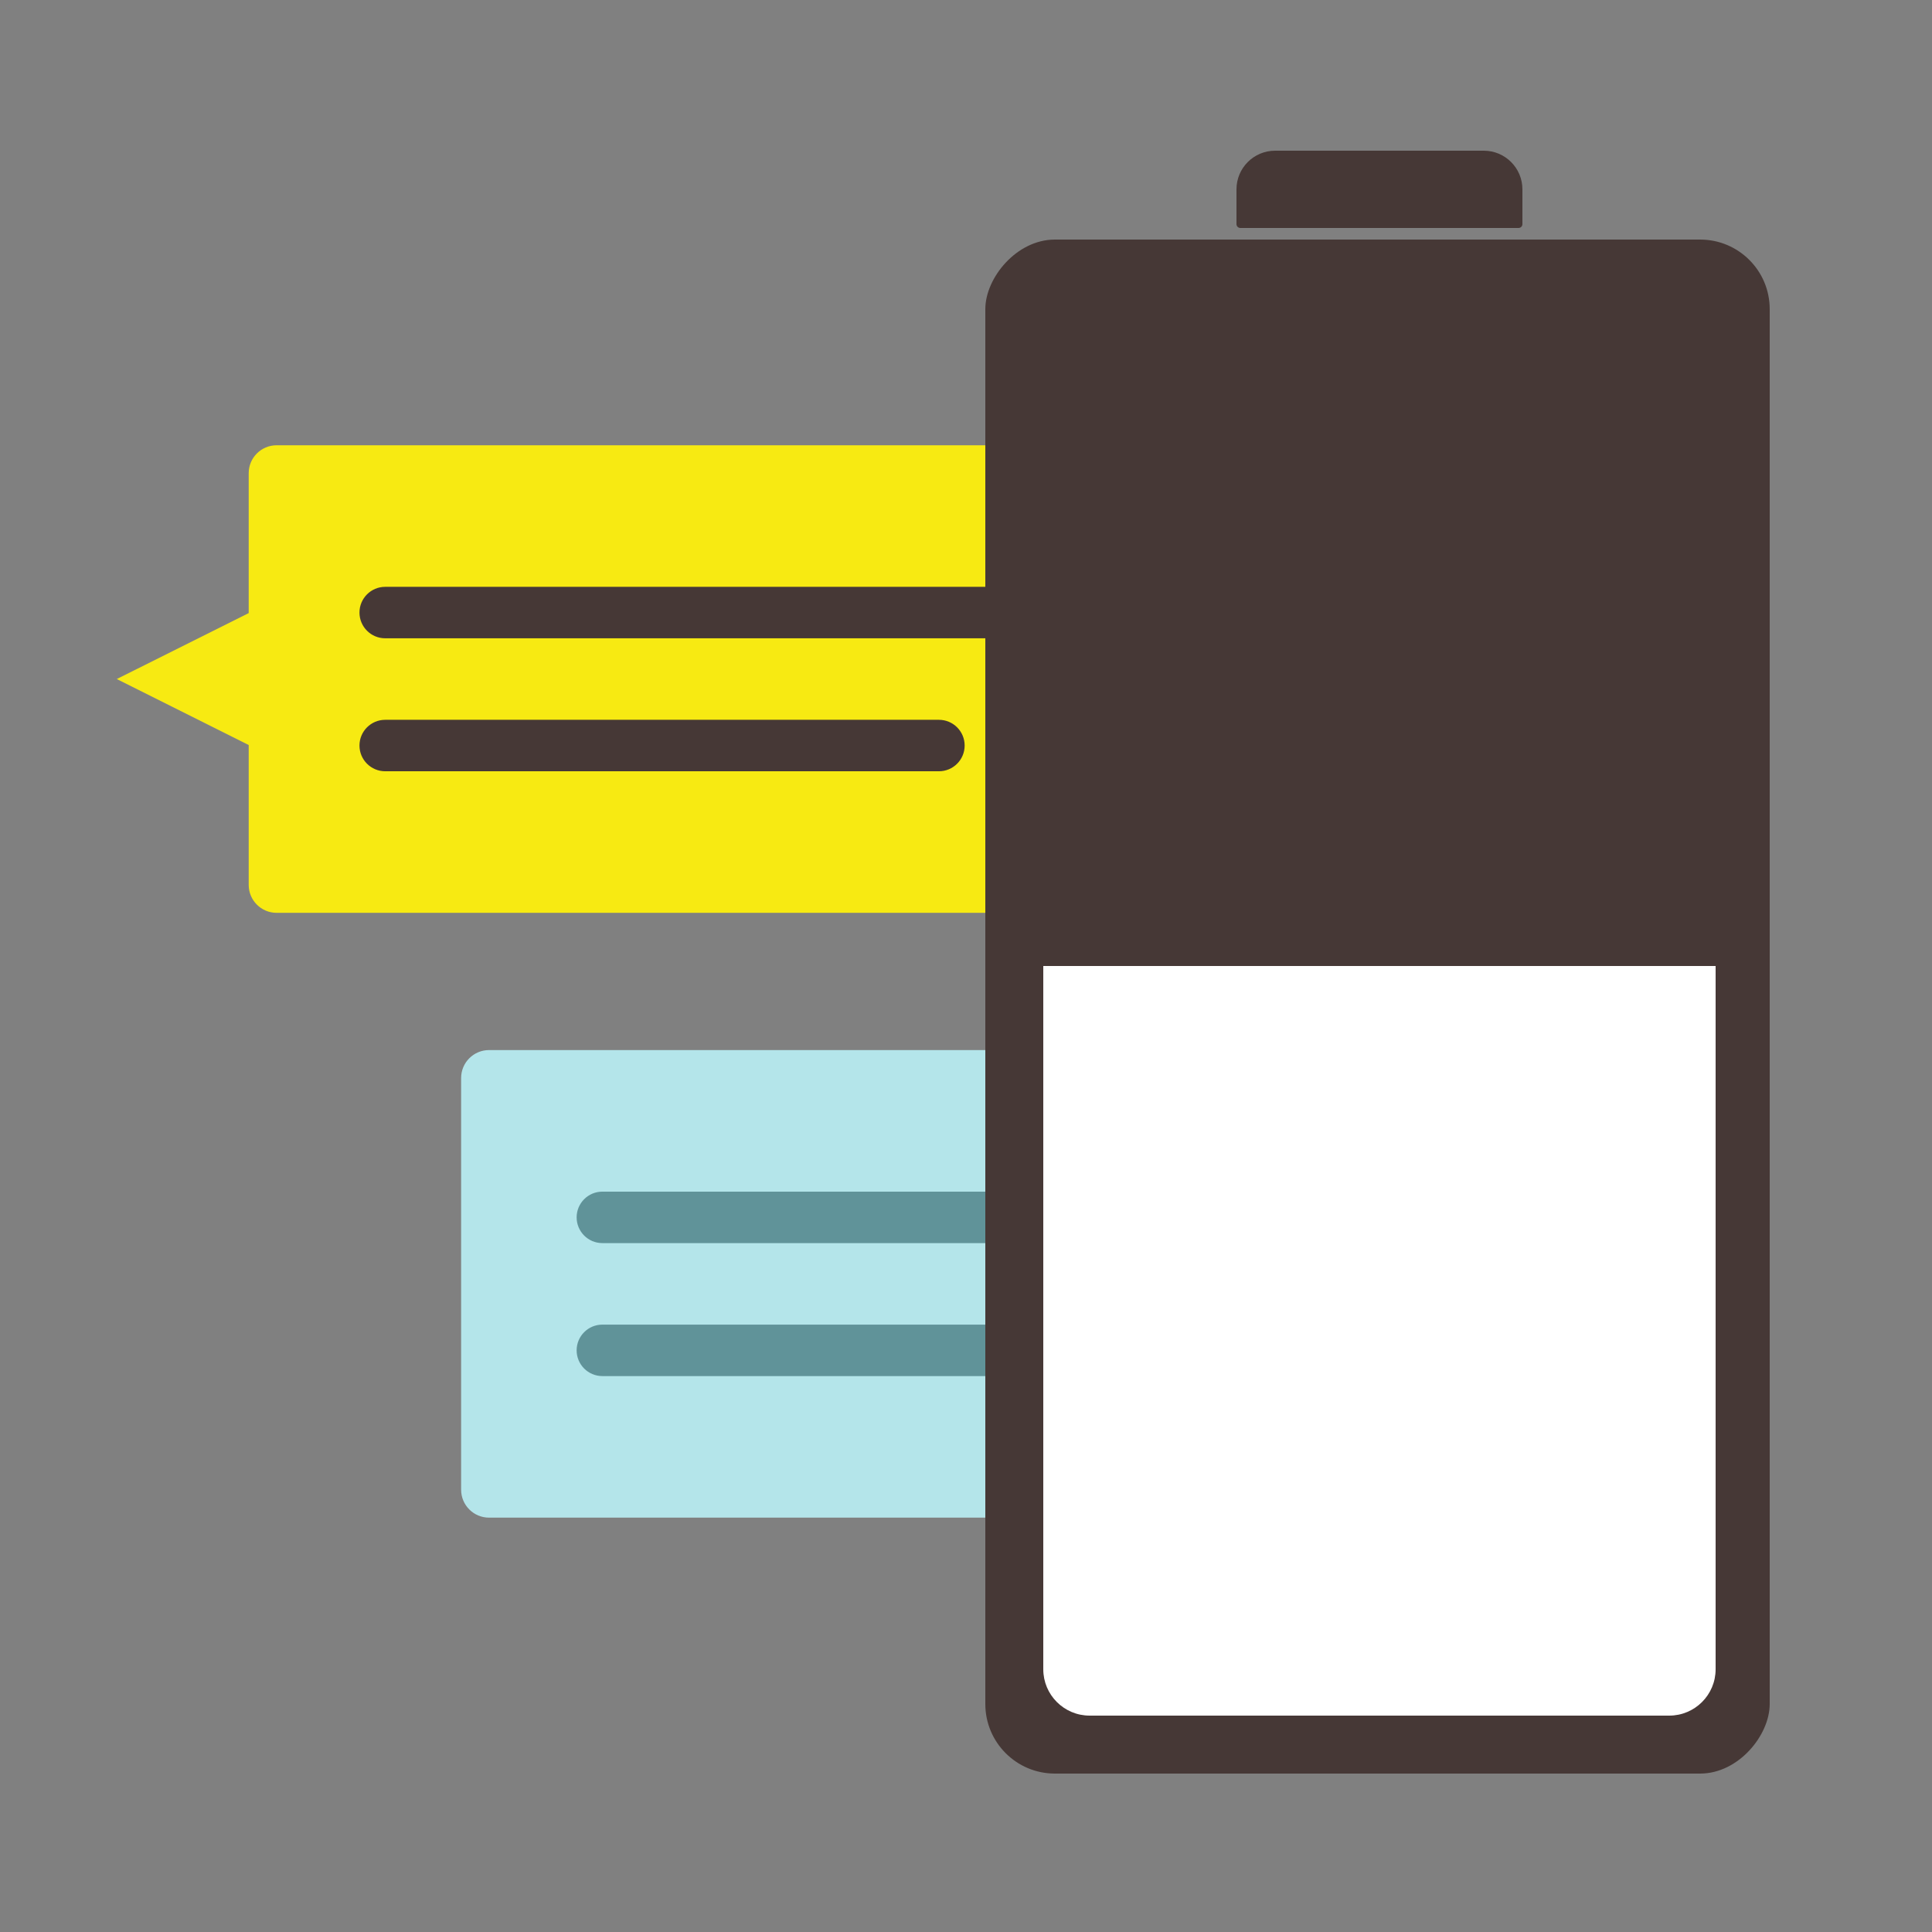
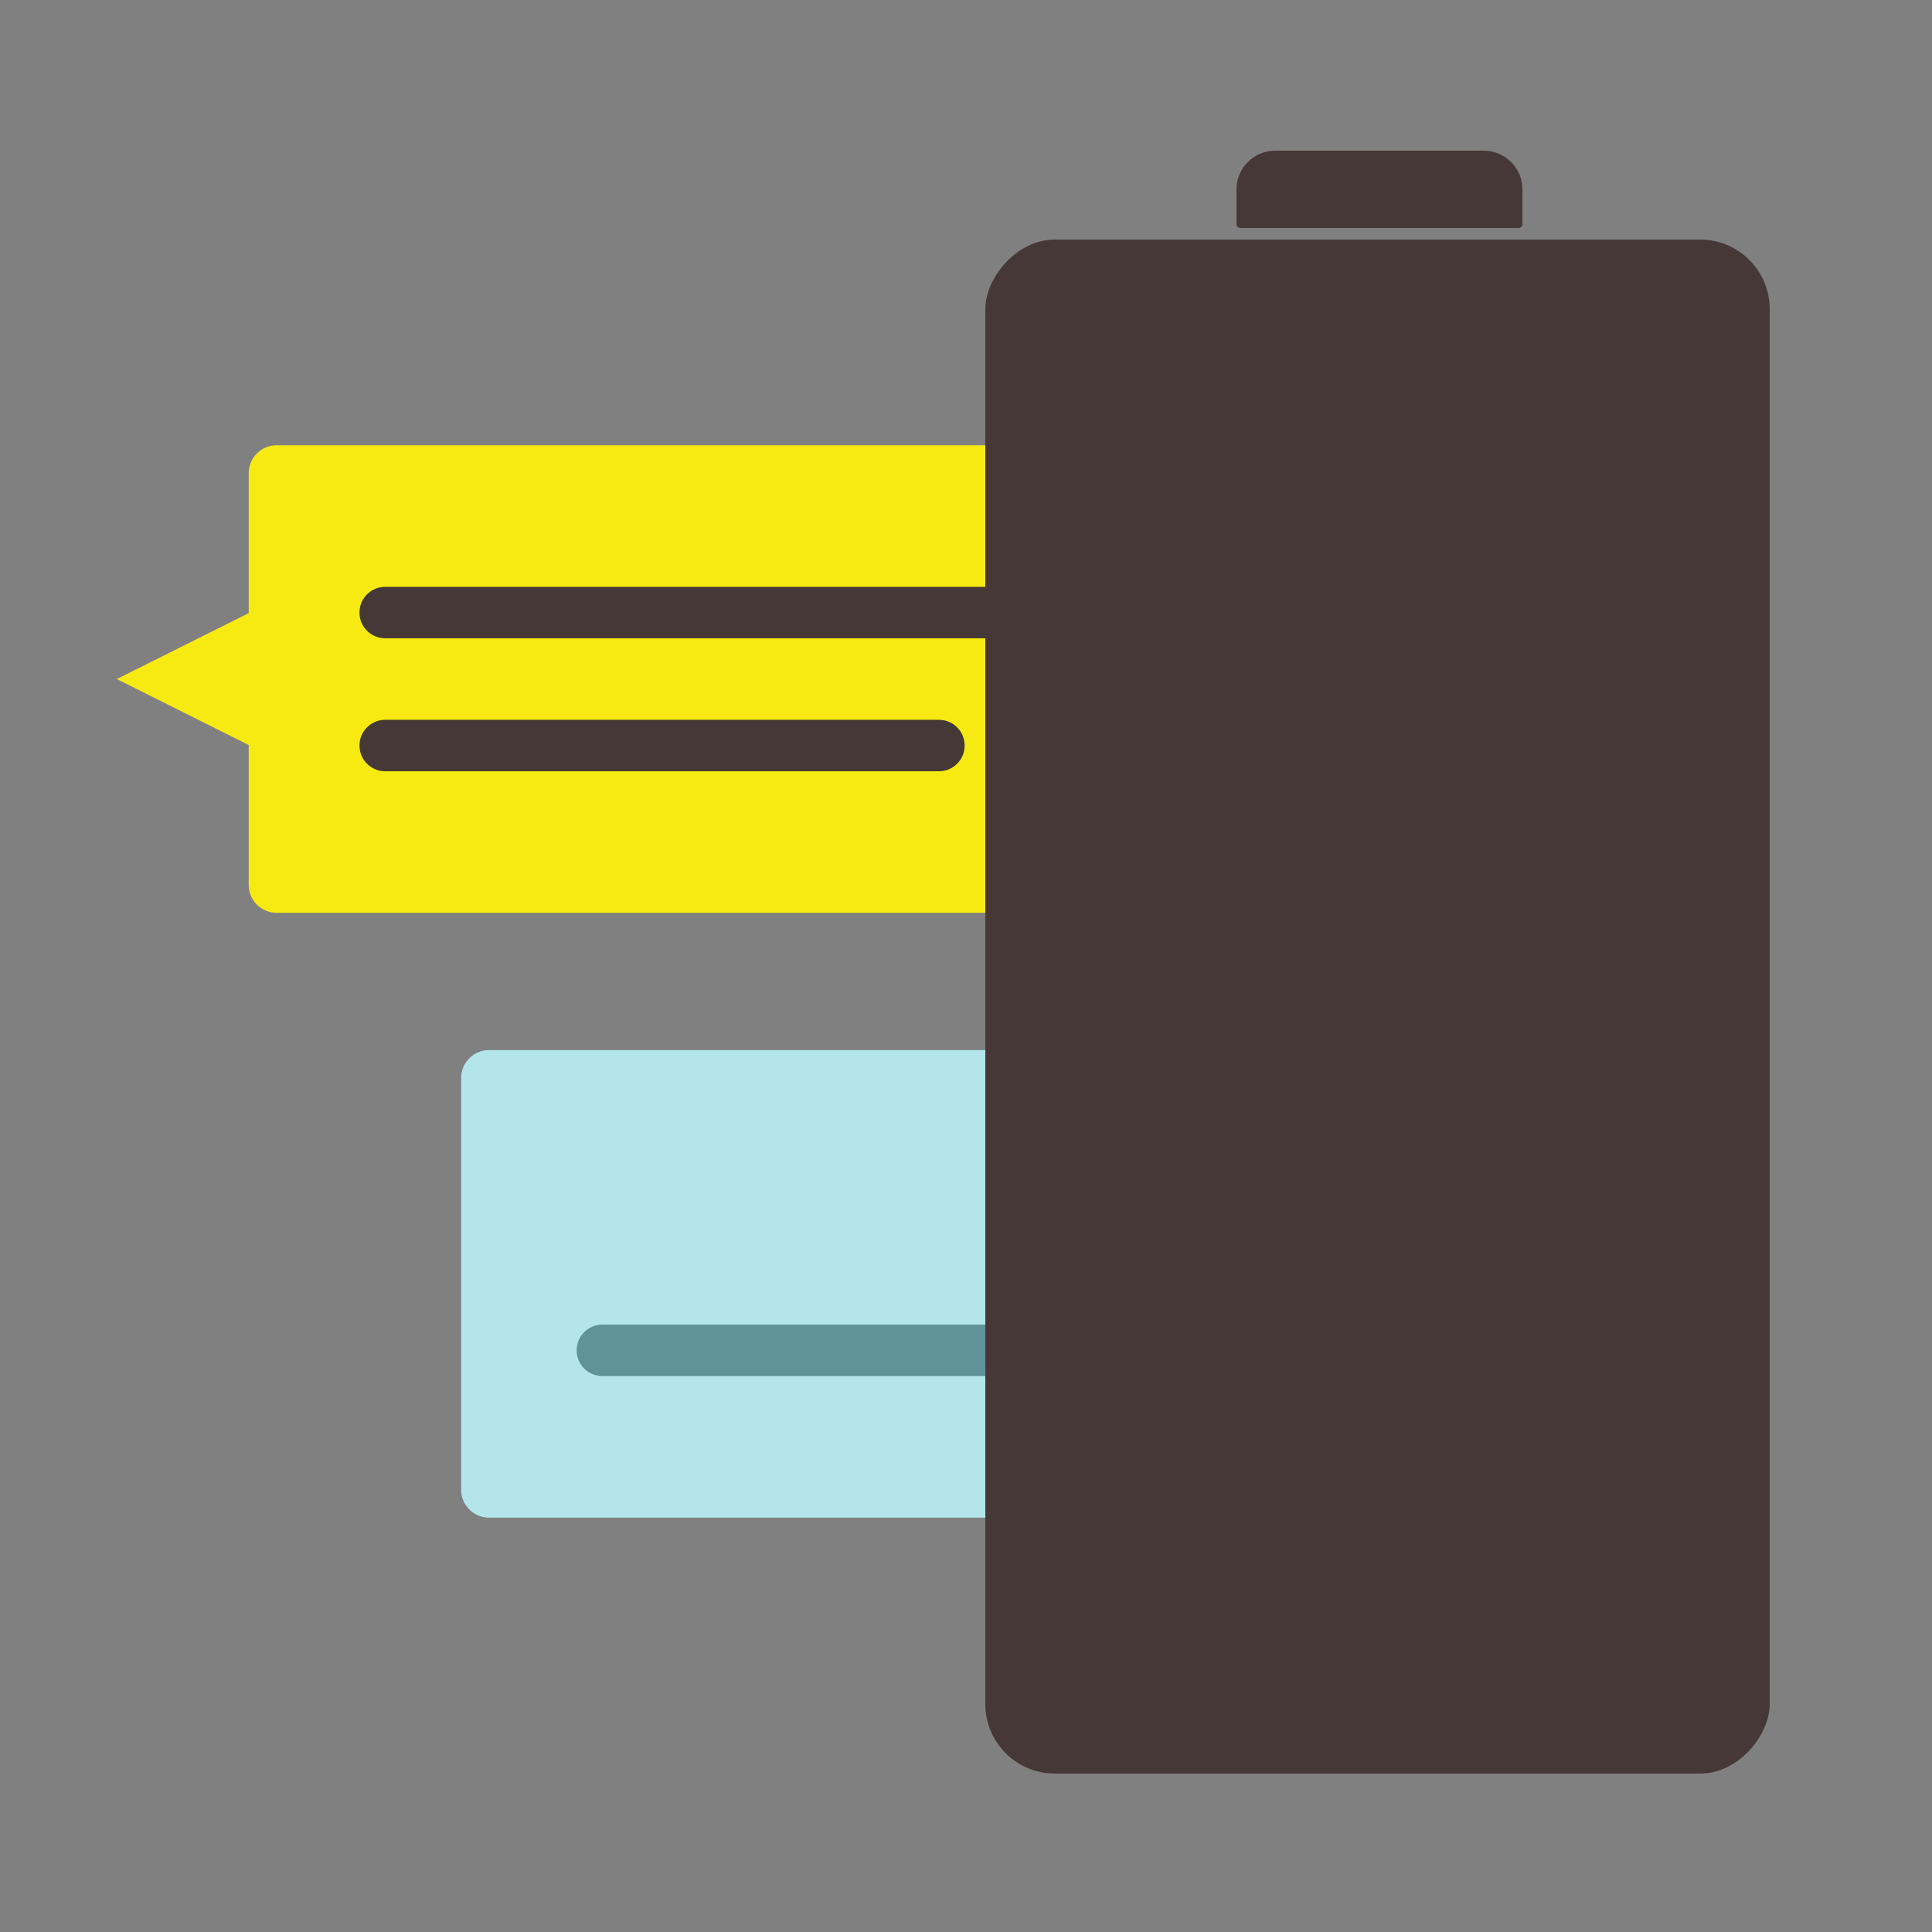
<svg xmlns="http://www.w3.org/2000/svg" width="500px" height="500px" viewBox="0 0 500 500" version="1.1">
  <rect x="0" y="0" width="500" height="500" fill="#808080" stroke="none" />
  <title>basebot</title>
  <desc>Created with Sketch.</desc>
  <g id="basebot" stroke="none" stroke-width="1" fill="none" fill-rule="evenodd">
    <g id="chat" transform="translate(30, 115)">
      <path d="M303.434,0.234 L41.592,0.234 C37.601,0.234 34.364,3.47 34.364,7.462 L34.364,43.666 L0.221,60.736 L34.364,77.809 L34.364,114.013 C34.364,118.004 37.6,121.242 41.592,121.242 L303.434,121.242 C307.426,121.242 310.662,118.005 310.662,114.013 L310.662,7.46 C310.66,3.469 307.425,0.234 303.434,0.234 Z" id="path2" fill="#F7EA12" />
      <path d="M399.779,217.261 L365.636,200.189 L365.636,163.985 C365.636,159.994 362.4,156.757 358.408,156.757 L96.567,156.757 C92.575,156.757 89.339,159.993 89.339,163.985 L89.339,270.537 C89.339,274.529 92.574,277.766 96.567,277.766 L358.409,277.766 C362.399,277.766 365.636,274.53 365.636,270.537 L365.636,234.334 L399.779,217.261 Z" id="path4" fill="#B4E5EA" />
      <g id="g10" transform="translate(118.84, 192.847)" fill="#609399">
        <path d="M149.126,48.282 L7.052,48.282 C3.374,48.282 0.393,45.301 0.393,41.623 C0.393,37.944 3.374,34.964 7.052,34.964 L149.127,34.964 C152.805,34.964 155.786,37.944 155.786,41.623 C155.786,45.301 152.804,48.282 149.126,48.282 Z" id="path6" />
-         <path d="M211.28,13.867 L7.052,13.867 C3.374,13.867 0.393,10.886 0.393,7.208 C0.393,3.53 3.374,0.549 7.052,0.549 L211.28,0.549 C214.959,0.549 217.939,3.53 217.939,7.208 C217.939,10.886 214.957,13.867 211.28,13.867 Z" id="path8" />
      </g>
      <g id="g16" transform="translate(62.652, 36.769)" fill="#463836">
        <path d="M150.34,47.835 L7.038,47.835 C3.36,47.835 0.379,44.854 0.379,41.176 C0.379,37.498 3.36,34.517 7.038,34.517 L150.34,34.517 C154.019,34.517 156.999,37.498 156.999,41.176 C156.999,44.854 154.018,47.835 150.34,47.835 Z" id="path12" />
        <path d="M212.493,13.42 L7.038,13.42 C3.36,13.42 0.379,10.439 0.379,6.761 C0.379,3.083 3.36,0.102 7.038,0.102 L212.494,0.102 C216.173,0.102 219.153,3.083 219.153,6.761 C219.153,10.439 216.171,13.42 212.493,13.42 Z" id="path14" />
      </g>
    </g>
    <rect id="Rectangle" fill="#463836" fill-rule="nonzero" style="mix-blend-mode: overlay;" transform="translate(356.5, 260.5) scale(-1, 1) translate(-356.5, -260.5) " x="255" y="62" width="203" height="397" rx="18" />
-     <path d="M270,250 L444,250 L444,432 C444,438.627 438.627,444 432,444 L282,444 C275.373,444 270,438.627 270,432 L270,250 Z" id="Rectangle" fill="#FFFFFF" fill-rule="nonzero" style="mix-blend-mode: overlay;" transform="translate(357, 347) scale(-1, 1) translate(-357, -347) " />
    <path d="M330,39 L384,39 C389.523,39 394,43.477 394,49 L394,58 C394,58.552 393.552,59 393,59 L321,59 C320.448,59 320,58.552 320,58 L320,49 C320,43.477 324.477,39 330,39 Z" id="Rectangle" fill="#463836" fill-rule="nonzero" />
  </g>
</svg>